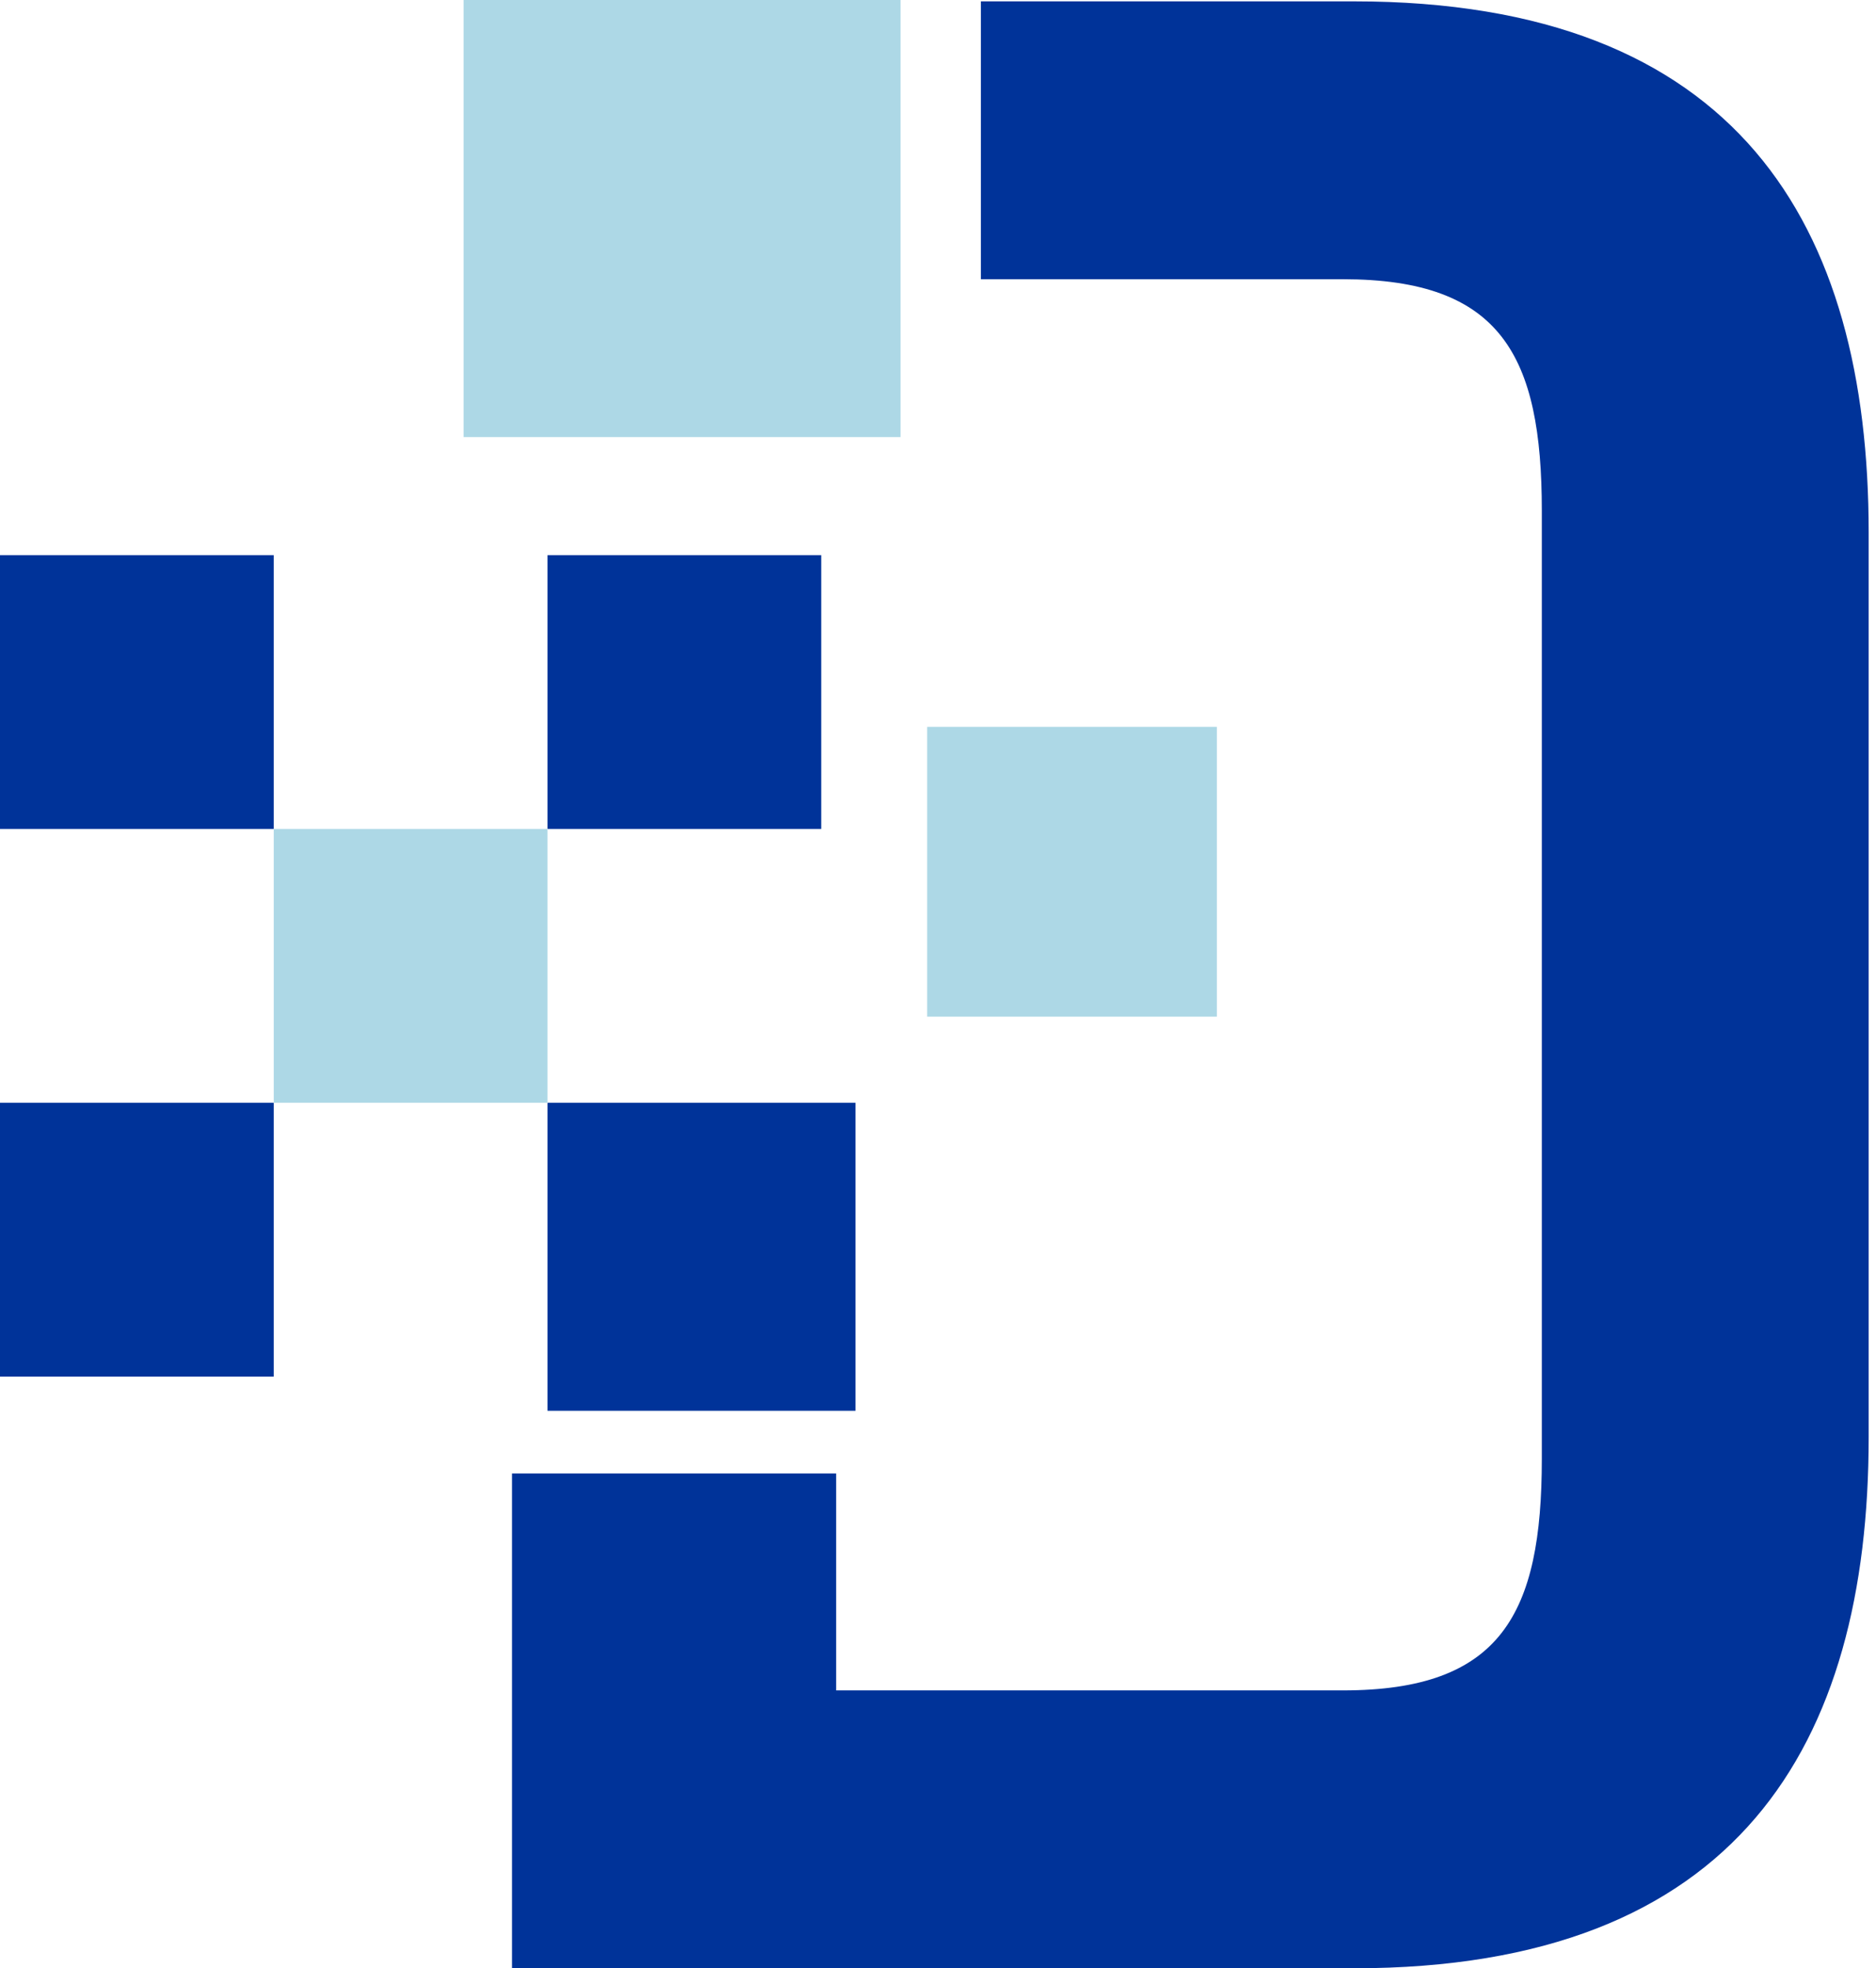
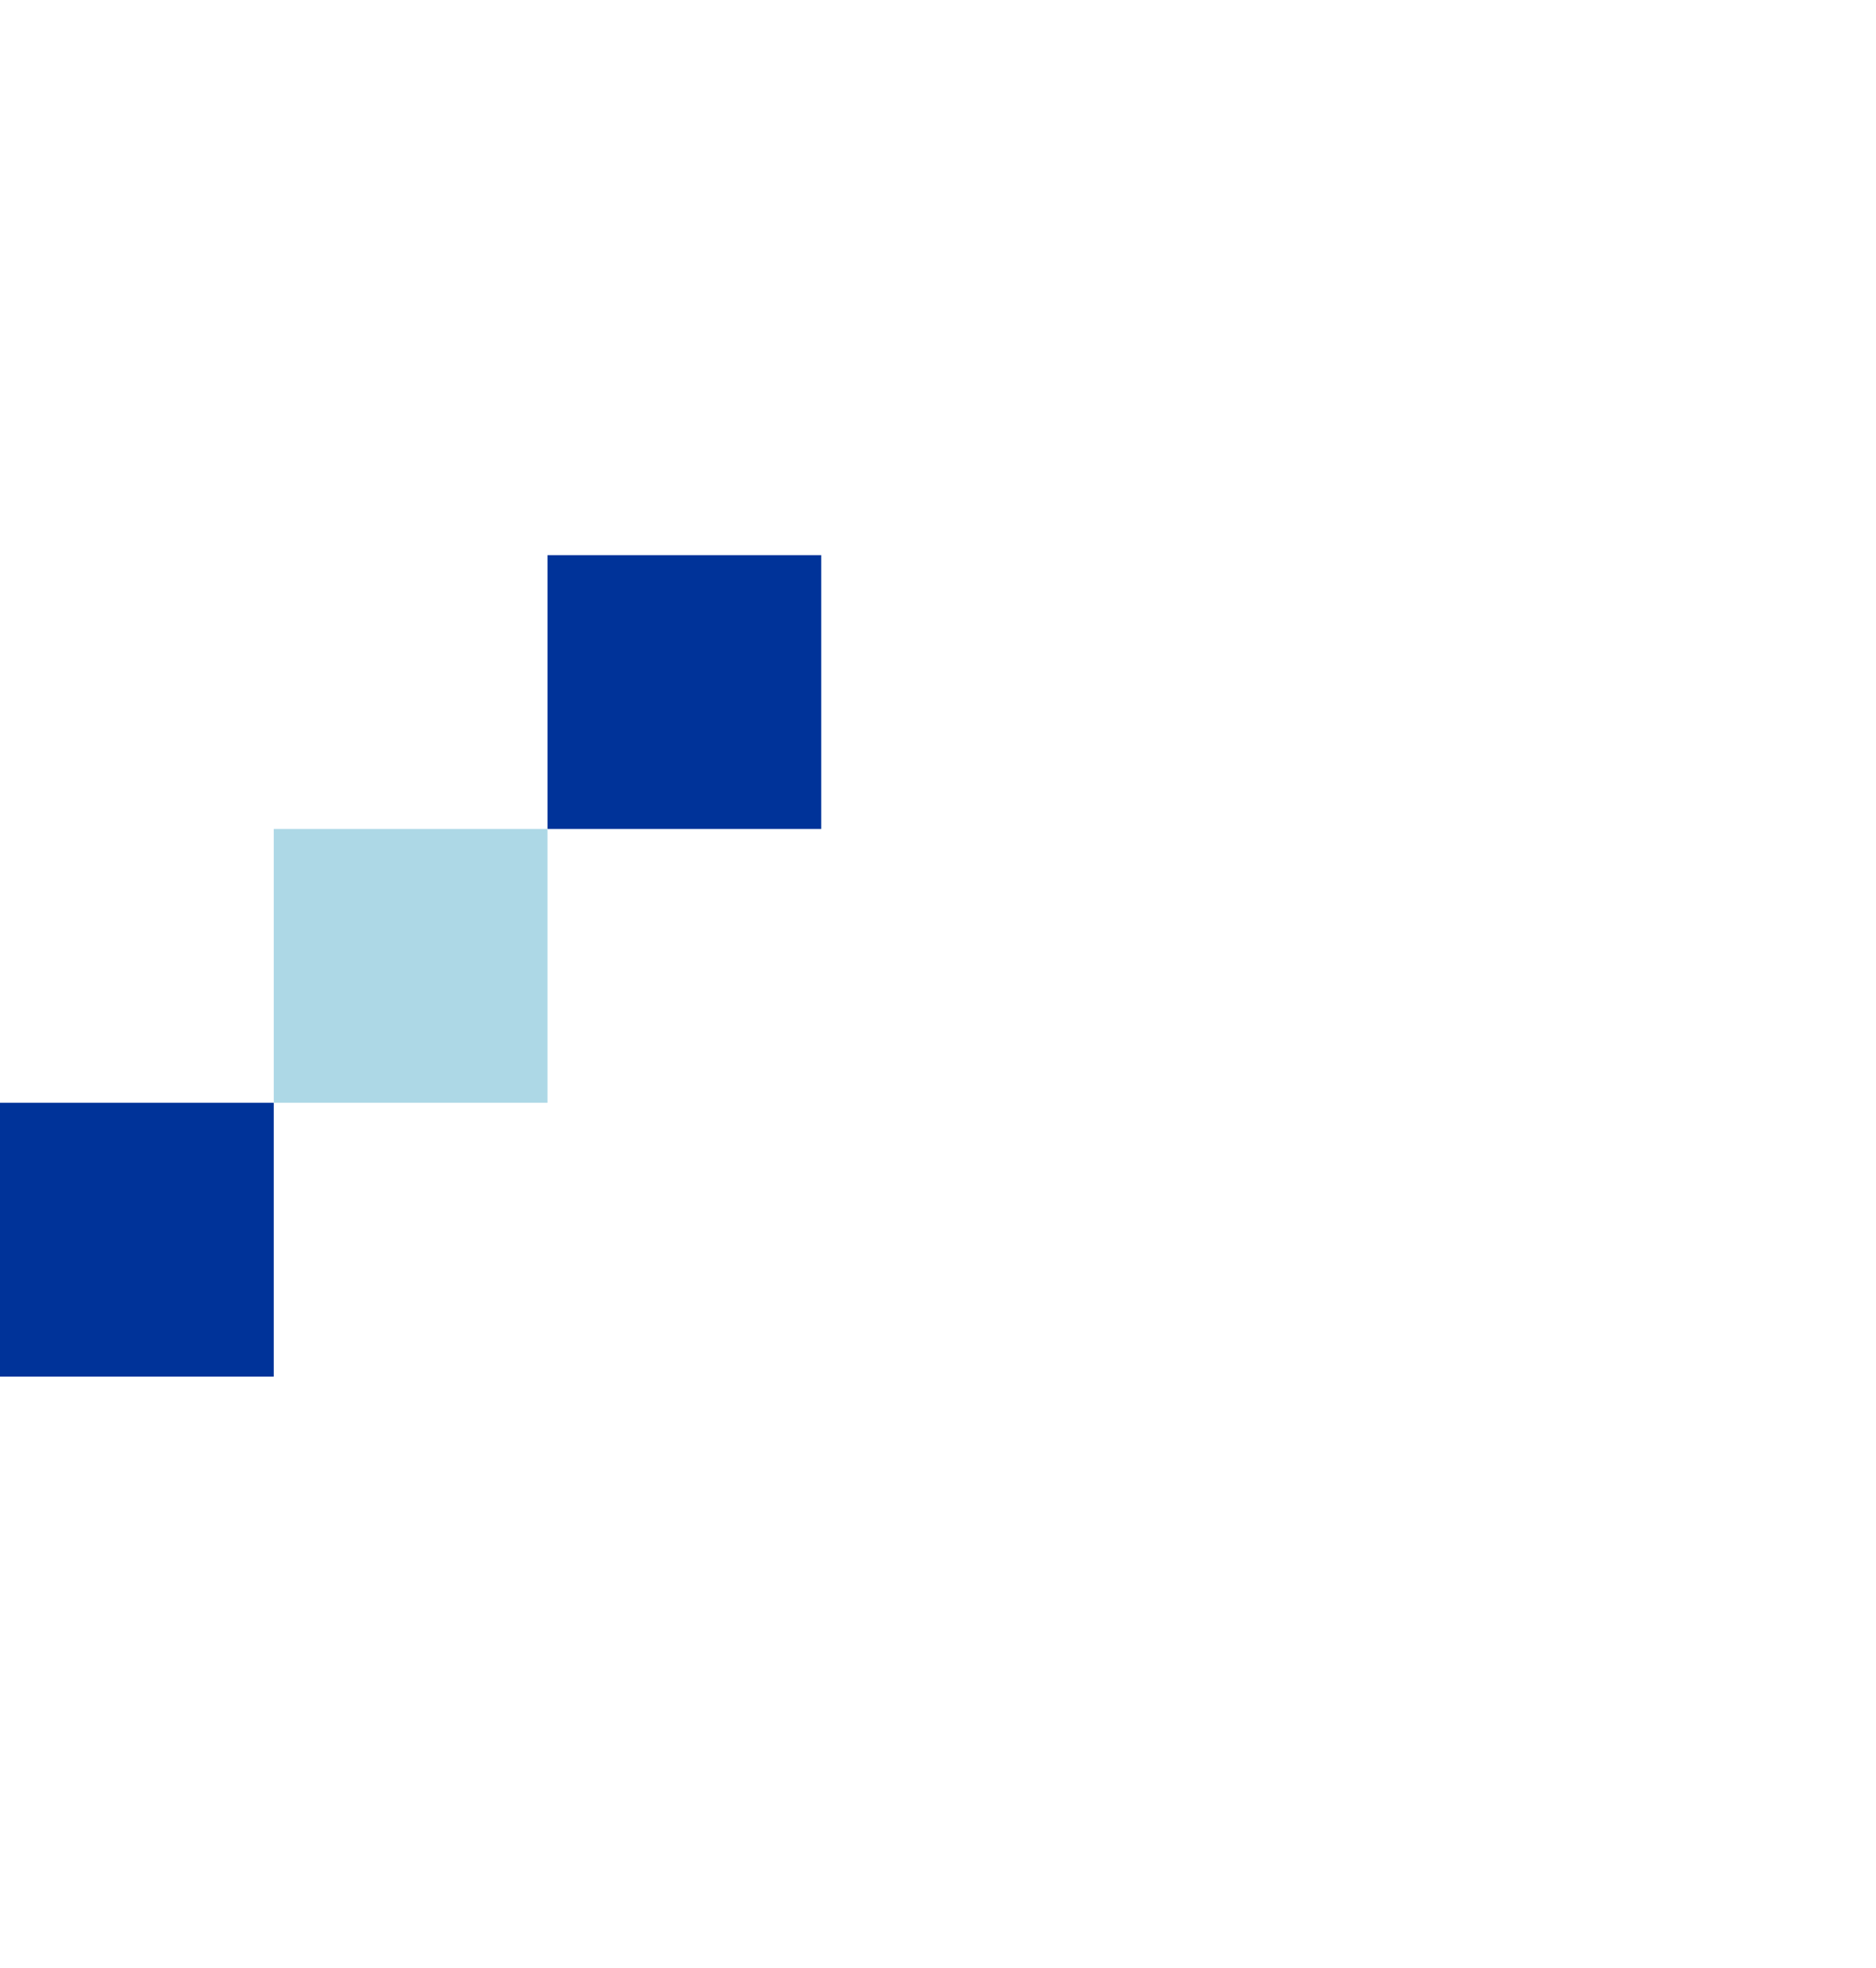
<svg xmlns="http://www.w3.org/2000/svg" width="143" height="150" viewBox="0 0 143 150" fill="none">
-   <path fill-rule="evenodd" clip-rule="evenodd" d="M39.029 112.293V150H103.202C132.475 150 142.441 132.976 142.441 109.515V40.587C142.441 17.127 132.475 0.103 103.202 0.103H74.768V21.279H102.371C114.413 21.279 117.527 27.092 117.527 38.926V111.176C117.527 123.01 114.413 128.823 102.371 128.823H63.736V112.293H39.029Z" fill="#003399" />
-   <rect x="41.733" y="84.04" width="23.474" height="23.474" fill="#003399" />
-   <rect x="70.674" y="55.393" width="22.085" height="22.085" fill="#ADD8E6" />
-   <rect y="42.308" width="20.866" height="20.866" fill="#003399" />
  <rect x="41.733" y="42.308" width="20.866" height="20.866" fill="#003399" />
  <rect y="84.04" width="20.866" height="20.866" fill="#003399" />
  <rect x="20.866" y="63.174" width="20.866" height="20.866" fill="#ADD8E6" />
-   <path d="M35.337 0H68.642V33.309H35.337V0Z" fill="#ADD8E6" />
</svg>